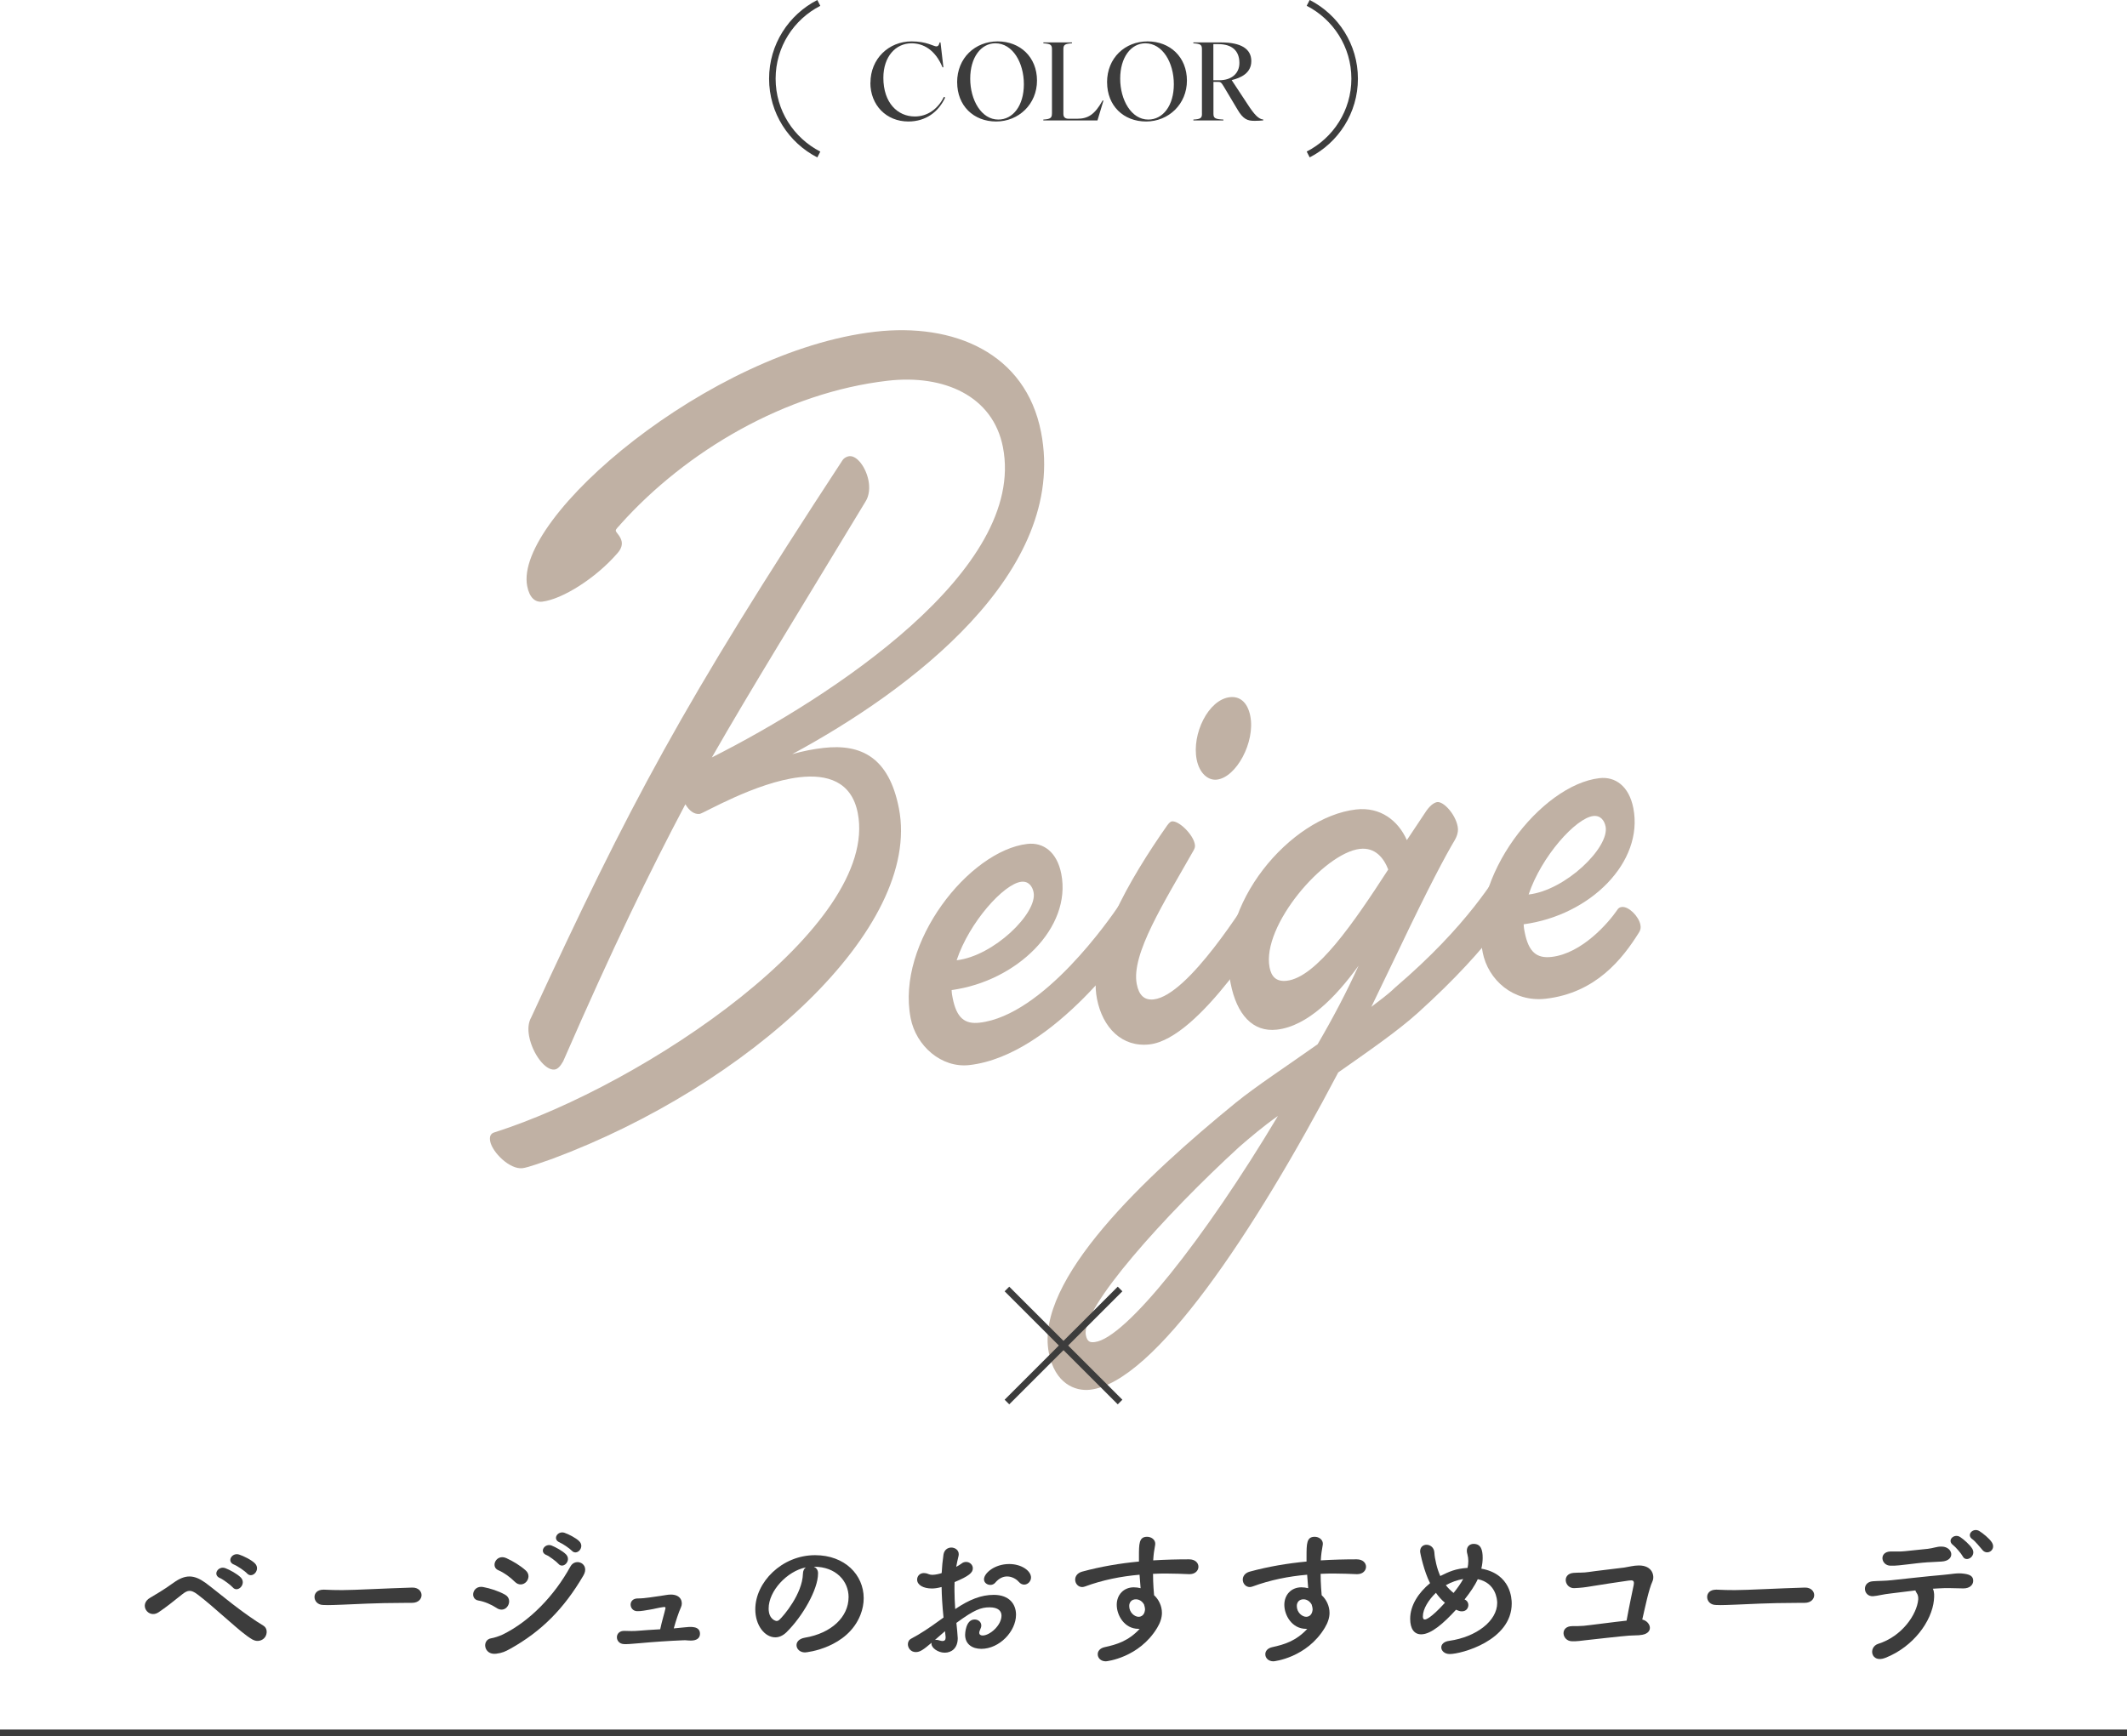
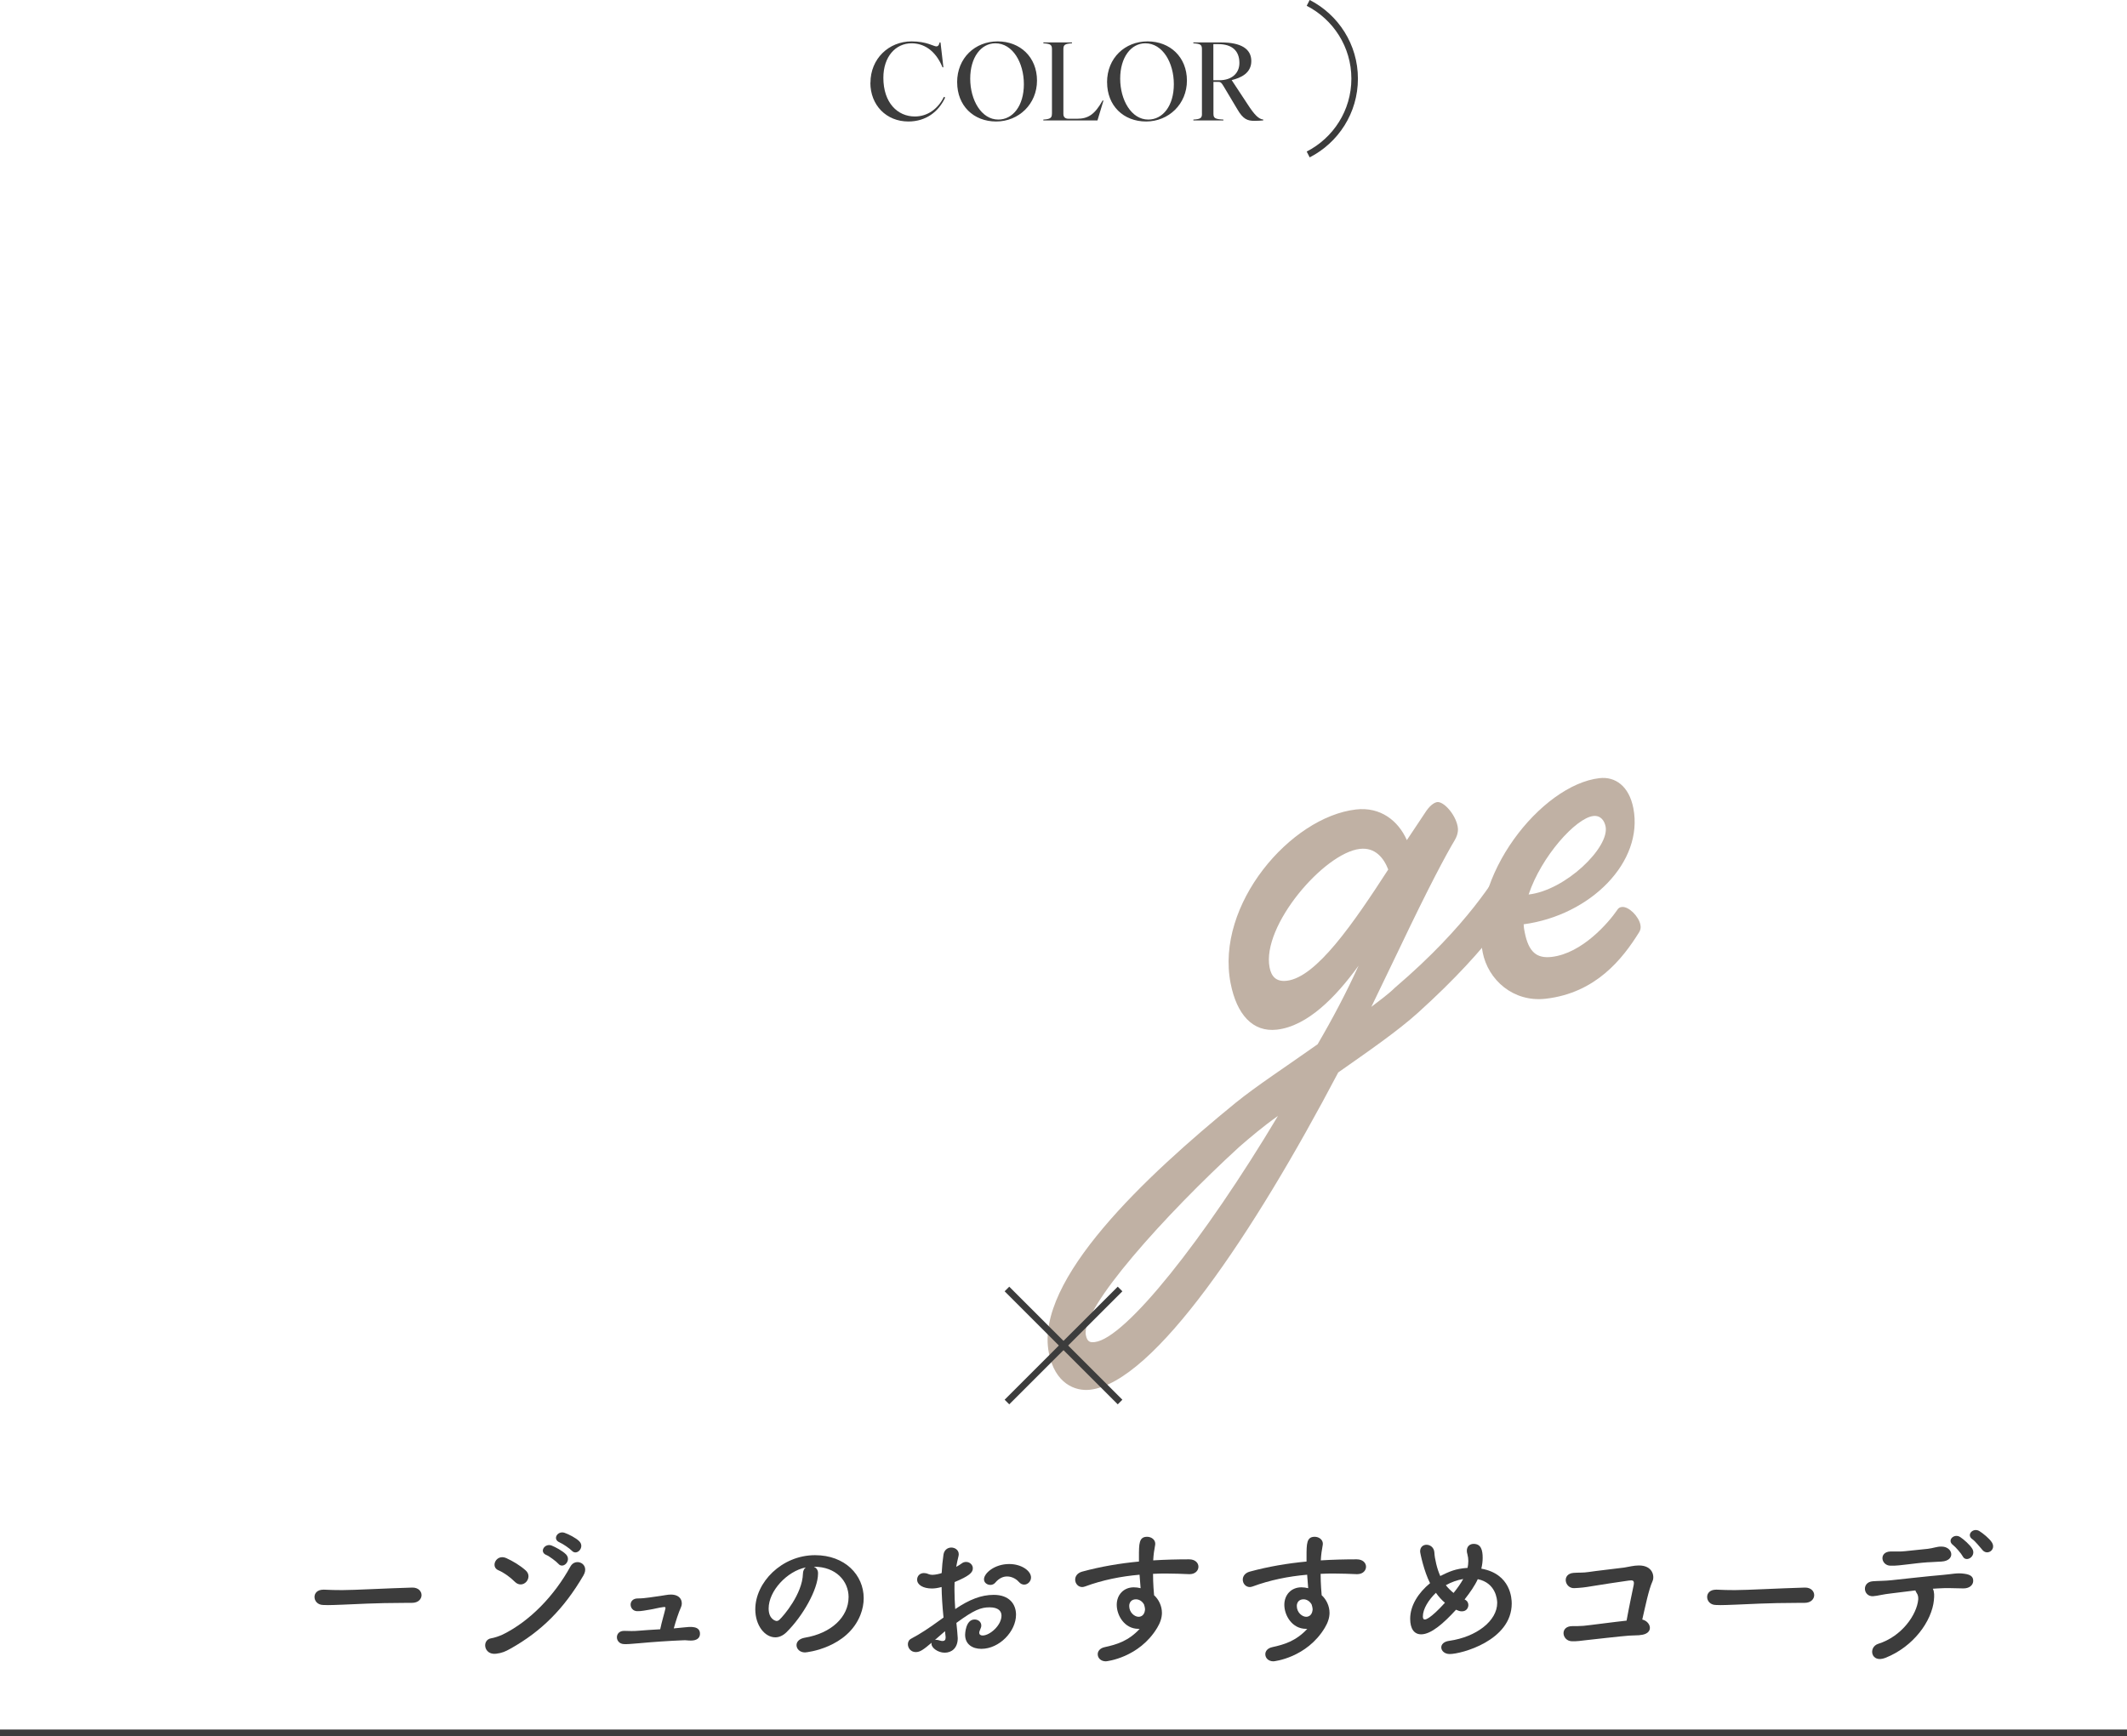
<svg xmlns="http://www.w3.org/2000/svg" id="_レイヤー_2" data-name="レイヤー 2" viewBox="0 0 487.61 398.1">
  <defs>
    <style>
      .cls-1 {
        fill: #3c3c3c;
      }

      .cls-2 {
        fill: none;
        stroke: #3c3c3c;
        stroke-miterlimit: 10;
        stroke-width: 1.5px;
      }

      .cls-3 {
        fill: #c0b1a4;
      }
    </style>
  </defs>
  <g id="_文字" data-name="文字">
    <g>
      <g>
        <g>
-           <path class="cls-2" d="M187.71.67c-6.32,3.24-10.65,9.79-10.65,17.38s4.34,14.14,10.65,17.38" />
          <path class="cls-2" d="M299.9,35.42c6.32-3.24,10.65-9.79,10.65-17.38s-4.34-14.14-10.65-17.38" />
        </g>
        <g>
          <path class="cls-1" d="M199.55,18.97c0-5.48,4.18-9.48,9.43-9.48,3.46,0,5.06,1.15,5.67,1.15.37,0,.59-.22.76-.91h.2l.66,5.7h-.2c-1.67-4.03-4.42-5.5-7.1-5.5-3.66,0-6.46,3.07-6.46,7.91,0,5.75,3.27,8.87,7.22,8.87,2.9,0,5.31-1.74,6.66-4.5l.29.15c-1.5,3.27-4.42,5.5-8.43,5.5-5.08,0-8.72-3.76-8.72-8.89Z" />
          <path class="cls-1" d="M219.42,18.87c0-5.6,4.13-9.38,9.29-9.38s9.02,3.61,9.02,8.99-4.18,9.38-9.36,9.38-8.94-3.61-8.94-8.99ZM228.85,27.42c3.37,0,5.87-3.19,5.87-8.11s-2.55-9.38-6.53-9.38c-3.29,0-5.77,3.22-5.77,8.11s2.55,9.38,6.44,9.38Z" />
          <path class="cls-1" d="M241.16,26.07v-14.79c0-1.01-.34-1.25-1.97-1.35v-.2h6.56v.2c-1.62.1-1.97.34-1.97,1.35v14.84c0,.76.42,1.11,1.2,1.11h1.92c2.51,0,4.03-.91,5.87-4.18h.2l-1.38,4.57h-12.41v-.2c1.62-.1,1.97-.39,1.97-1.35Z" />
          <path class="cls-1" d="M253.79,18.87c0-5.6,4.13-9.38,9.29-9.38s9.02,3.61,9.02,8.99-4.18,9.38-9.36,9.38-8.94-3.61-8.94-8.99ZM263.23,27.42c3.37,0,5.87-3.19,5.87-8.11s-2.56-9.38-6.53-9.38c-3.29,0-5.77,3.22-5.77,8.11s2.56,9.38,6.44,9.38Z" />
          <path class="cls-1" d="M275.54,26.07v-14.79c0-1.01-.32-1.25-1.97-1.35v-.2h6.39c4.54,0,6.9,1.47,6.9,4.27s-2.43,3.86-4.5,4.37l3.59,5.45c1.67,2.6,2.63,3.49,3.64,3.59v.2c-.44.05-1.33.1-1.96.1-1.62,0-2.63-.32-4-2.7l-3.14-5.26c-.52-.88-.74-.98-1.25-.98h-1.06v7.3c0,1.01.34,1.25,2.28,1.35v.2h-6.88v-.2c1.65-.1,1.97-.34,1.97-1.35ZM279.56,18.4c2.7,0,4.57-1.5,4.57-3.96,0-2.8-1.69-4.32-4.84-4.32h-1.13v8.28h1.4Z" />
        </g>
      </g>
      <g>
-         <path class="cls-1" d="M57.92,375.99c-1.7-.99-3.47-2.58-5.78-4.59-2.41-2.11-5.2-4.56-6.9-5.81-1.5-1.12-2.21-.99-3.5.03-2.07,1.67-3.74,2.99-5.41,4.11-2.31,1.53-4.66-1.8-1.87-3.37.82-.48,3.26-1.9,5.3-3.4,2.72-1.97,4.69-1.9,7.31-.03,1.36.99,3.74,2.96,6.19,4.86s5.24,3.88,7.07,4.96c1.05.61.95,1.94.41,2.69-.54.75-1.73,1.16-2.82.54ZM50.44,361.88c-1.8-.75-.41-2.89,1.22-2.28.95.34,2.75,1.33,3.54,2.14,1.39,1.46-.71,3.64-1.87,2.24-.48-.54-2.18-1.8-2.89-2.11ZM53.67,358.79c-1.8-.68-.51-2.86,1.16-2.31.95.31,2.79,1.19,3.6,2.01,1.43,1.43-.58,3.64-1.8,2.31-.48-.54-2.24-1.73-2.96-2.01Z" />
        <path class="cls-1" d="M94.44,367.56h-1.77c-6.49,0-11.46.31-14.14.41-1.77.07-2.69.1-3.37.1-.41,0-.71-.03-1.09-.03-1.29-.03-1.97-.95-1.97-1.84s.68-1.67,2.04-1.67h.2c1.26.07,2.75.1,4.11.1,2.79,0,10.06-.41,16.05-.58h.07c1.36,0,2.07.88,2.07,1.73s-.71,1.77-2.18,1.77h-.03Z" />
-         <path class="cls-1" d="M113.89,368.75c-1.26-.82-2.82-1.5-4.22-1.73-2.04-.34-1.36-3.57,1.12-3.09,1.6.31,3.43.88,4.96,1.73,1.09.58,1.16,1.73.71,2.52-.44.82-1.46,1.29-2.58.58ZM113.72,379.22c-2.86.34-3.3-3.2-1.12-3.54.68-.1,1.9-.51,2.62-.85,6.25-3.06,11.86-8.91,15.54-15.6,1.16-2.14,4.56-.65,2.99,2.04-4.49,7.68-9.65,12.82-16.73,16.79-1.16.65-1.9.99-3.3,1.16ZM118,362.7c-1.05-1.05-2.45-2.07-3.74-2.62-1.9-.78-.51-3.81,1.8-2.79,1.5.68,3.16,1.67,4.45,2.82.92.82.75,1.94.14,2.62-.61.68-1.73.92-2.65-.03ZM125.24,356.58c-1.7-.71-.37-2.75,1.19-2.18.88.34,2.58,1.26,3.33,2.04,1.33,1.39-.65,3.47-1.77,2.14-.44-.51-2.07-1.73-2.75-2.01ZM128.3,353.69c-1.73-.68-.51-2.72,1.09-2.21.92.31,2.62,1.16,3.4,1.94,1.36,1.36-.54,3.43-1.7,2.18-.48-.51-2.11-1.63-2.79-1.9Z" />
+         <path class="cls-1" d="M113.89,368.75ZM113.72,379.22c-2.86.34-3.3-3.2-1.12-3.54.68-.1,1.9-.51,2.62-.85,6.25-3.06,11.86-8.91,15.54-15.6,1.16-2.14,4.56-.65,2.99,2.04-4.49,7.68-9.65,12.82-16.73,16.79-1.16.65-1.9.99-3.3,1.16ZM118,362.7c-1.05-1.05-2.45-2.07-3.74-2.62-1.9-.78-.51-3.81,1.8-2.79,1.5.68,3.16,1.67,4.45,2.82.92.82.75,1.94.14,2.62-.61.68-1.73.92-2.65-.03ZM125.24,356.58c-1.7-.71-.37-2.75,1.19-2.18.88.34,2.58,1.26,3.33,2.04,1.33,1.39-.65,3.47-1.77,2.14-.44-.51-2.07-1.73-2.75-2.01ZM128.3,353.69c-1.73-.68-.51-2.72,1.09-2.21.92.31,2.62,1.16,3.4,1.94,1.36,1.36-.54,3.43-1.7,2.18-.48-.51-2.11-1.63-2.79-1.9Z" />
        <path class="cls-1" d="M156.93,373.17c1.22-.14,3.6-.41,3.54,1.53-.03.99-.82,1.5-2.07,1.5-.78,0-1.05-.1-1.7-.07-3.4.14-6.77.37-10.17.68-1.97.17-2.79.24-3.5.2-2.14-.1-2.21-3.16.2-3.03.88.03,2.14.07,3.09-.03,1.26-.1,3.13-.24,5.03-.34.37-1.8.99-3.77,1.19-4.73.07-.31,0-.41-.41-.37-1.16.14-2.14.44-3.06.58-1.02.14-2.01.41-3.03.37-1.87-.07-2.11-2.92.17-2.92,1.77,0,3.47-.37,5.2-.58.82-.1,1.6-.31,2.41-.31,2.48.03,2.75,1.9,2.31,2.86-.61,1.36-1.19,3.2-1.67,4.9.75-.07,1.8-.17,2.45-.24Z" />
        <path class="cls-1" d="M194.54,366.27c0-3.77-2.96-7-7.89-7h-.07c.54.24.95.75.95,1.43v.17c0,3.57-3.5,9.76-7.24,13.43-.85.82-1.73,1.16-2.55,1.16-2.41,0-4.59-2.72-4.59-6.43,0-6.15,6.05-12.41,13.7-12.41,6.87,0,11.15,4.56,11.15,9.86,0,1.26-.24,2.55-.75,3.84-2.99,7.55-12.24,8.6-12.71,8.6-1.19,0-1.94-.82-1.94-1.67,0-.75.58-1.46,1.87-1.7,6.19-1.02,10.06-4.83,10.06-9.28ZM184.71,359.43c-4.25.85-8.5,5.37-8.5,9.42,0,2.55,1.7,2.86,1.8,2.86.2,0,.44-.07.65-.27,1.02-.92,5.27-5.95,5.41-10.54,0-.68.27-1.19.65-1.46Z" />
        <path class="cls-1" d="M216.3,370.92c-.27-2.65-.41-4.93-.44-7-.88.24-1.6.34-2.21.34-2.01,0-3.4-.82-3.4-2.04,0-.78.58-1.5,1.56-1.5.31,0,.68.07,1.05.24.27.1.54.17.88.17.71,0,1.8-.27,2.14-.41.07-1.39.2-2.79.41-4.22.17-1.12.99-1.63,1.8-1.63s1.7.54,1.7,1.53c0,.17-.03.34-.07.51-.2.82-.37,1.6-.51,2.38.48-.24.88-.51,1.16-.71.37-.31.75-.41,1.12-.41.82,0,1.53.65,1.53,1.46,0,.99-.85,1.77-4.18,3.16-.03.61-.03,1.22-.03,1.84,0,1.33.07,2.75.17,4.35,3.23-2.18,5.95-3.26,8.84-3.26,3.57,0,5.1,2.14,5.1,4.56,0,3.81-3.81,7.82-7.96,7.82-2.04,0-3.71-1.05-3.71-3.23,0-.1.07-3.5,2.18-3.5.78,0,1.53.51,1.53,1.39,0,.27-.1.58-.27.95-.14.27-.2.51-.2.68,0,.44.31.65.78.65,1.63,0,4.32-2.31,4.32-4.56,0-1.02-.71-1.9-2.72-1.9s-3.54.58-7.62,3.57c.07.54.31,3.09.31,3.5,0,2.31-1.43,3.33-2.99,3.33s-3.03-1.12-3.03-2.01c0-.1,0-.17.03-.27-1.94,1.63-2.65,2.14-3.64,2.14-1.12,0-1.8-.92-1.8-1.8,0-.51.24-1.02.78-1.29,2.01-1.05,4.22-2.52,6.39-4.11l.99-.71ZM216.64,374.05c-.58.48-1.43,1.22-2.31,2.01.1-.03.2-.03.31-.03.24,0,.51.07.85.17.2.07.41.1.61.1.41,0,.68-.24.68-.75v-.2l-.14-1.29ZM233.57,362.76c-.51-.61-1.53-1.26-2.69-1.26-.88,0-1.84.37-2.75,1.46-.27.31-.68.48-1.09.48-.71,0-1.46-.48-1.46-1.29,0-1.39,2.41-3.5,5.78-3.5,2.82,0,5,1.56,5,3.09,0,.88-.75,1.63-1.56,1.63-.41,0-.85-.17-1.22-.61Z" />
        <path class="cls-1" d="M260.97,373.51c-3.16,0-4.96-3.06-4.96-5.51,0-2.31,1.6-4.01,3.91-4.01.51,0,1.05.07,1.56.2-.1-1.12-.17-2.14-.24-3.09-4.28.37-8.5,1.22-12.48,2.69-.24.07-.44.14-.65.14-.99,0-1.63-.85-1.63-1.7,0-.75.48-1.53,1.6-1.84,4.28-1.16,8.64-1.9,13.02-2.31v-1.09c0-2.99,0-4.59,1.87-4.59.92,0,1.87.61,1.87,1.6,0,.1,0,.2-.03.31-.2,1.09-.37,2.11-.44,3.5,2.72-.17,5.47-.24,8.23-.24,1.43,0,2.14.85,2.14,1.7s-.71,1.7-2.01,1.7h-.17c-1.67-.07-3.37-.14-5.07-.14-1.05,0-2.11,0-3.16.07,0,2.31.2,4.45.24,4.9,1.05.95,1.8,2.45,1.8,4.05,0,1.09-.37,2.24-1.09,3.43-4.15,6.87-11.59,7.68-11.76,7.68-1.19,0-1.87-.78-1.87-1.63,0-.68.48-1.39,1.63-1.63,2.65-.58,5.37-1.36,7.99-4.18h-.31ZM260.4,366.74c-.99,0-1.53.68-1.53,1.53,0,1.53,1.26,2.48,2.14,2.48.71,0,1.33-.48,1.46-1.46,0-.1.03-.17.03-.27,0-.27-.1-.68-.24-1.12-.51-.85-1.22-1.16-1.87-1.16Z" />
        <path class="cls-1" d="M299.39,373.51c-3.16,0-4.96-3.06-4.96-5.51,0-2.31,1.6-4.01,3.91-4.01.51,0,1.05.07,1.56.2-.1-1.12-.17-2.14-.24-3.09-4.28.37-8.5,1.22-12.48,2.69-.24.07-.44.14-.65.14-.99,0-1.63-.85-1.63-1.7,0-.75.48-1.53,1.6-1.84,4.28-1.16,8.64-1.9,13.02-2.31v-1.09c0-2.99,0-4.59,1.87-4.59.92,0,1.87.61,1.87,1.6,0,.1,0,.2-.03.31-.2,1.09-.37,2.11-.44,3.5,2.72-.17,5.47-.24,8.23-.24,1.43,0,2.14.85,2.14,1.7s-.71,1.7-2.01,1.7h-.17c-1.67-.07-3.37-.14-5.07-.14-1.05,0-2.11,0-3.16.07,0,2.31.2,4.45.24,4.9,1.05.95,1.8,2.45,1.8,4.05,0,1.09-.37,2.24-1.09,3.43-4.15,6.87-11.59,7.68-11.76,7.68-1.19,0-1.87-.78-1.87-1.63,0-.68.48-1.39,1.63-1.63,2.65-.58,5.37-1.36,7.99-4.18h-.31ZM298.82,366.74c-.99,0-1.53.68-1.53,1.53,0,1.53,1.26,2.48,2.14,2.48.71,0,1.33-.48,1.46-1.46,0-.1.03-.17.03-.27,0-.27-.1-.68-.24-1.12-.51-.85-1.22-1.16-1.87-1.16Z" />
        <path class="cls-1" d="M335.77,366.78c.58.27.85.75.85,1.26,0,.54-.34,1.46-1.5,1.46-.44,0-.82-.14-1.33-.37-2.82,3.09-5.71,5.64-7.99,5.64-1.6,0-2.52-1.26-2.52-3.57,0-3.06,1.9-5.98,4.56-8.16-1.36-2.62-2.28-6.87-2.28-7.28,0-1.02.71-1.53,1.46-1.53.82,0,1.7.58,1.8,1.7.07,1.02.17,1.53.44,2.72.24.99.54,1.9.92,2.75,2.07-1.02,3.43-1.67,6.26-1.87.1-.48.17-1.02.17-1.56,0-.51-.07-1.02-.2-1.53-.1-.31-.14-.58-.14-.85,0-1.05.75-1.56,1.56-1.56,1.7,0,2.07,1.43,2.07,3.2,0,.78-.1,1.63-.31,2.48,6.8,1.22,6.97,6.94,6.97,7.99,0,8.53-11.59,11.59-14.21,11.59-1.19,0-1.94-.75-1.94-1.53,0-.65.54-1.33,1.84-1.5,6.19-.88,10.98-4.56,10.98-8.7,0-.85-.34-4.59-4.45-5.44-.68,1.5-1.8,3.09-3.03,4.66ZM329.18,365.25c-1.7,1.63-2.99,3.71-2.99,5.41,0,.34.07.71.44.71.2,0,1.22-.1,4.62-3.84-.78-.65-1.46-1.43-2.07-2.28ZM331.46,363.51c.51.65,1.12,1.26,1.77,1.77.85-1.05,1.63-2.14,2.21-3.2-1.39.24-2.79.75-3.91,1.39l-.07.03Z" />
        <path class="cls-1" d="M375.89,374.97c-.88.03-1.56.07-2.45.1-1.56.1-8.74.92-9.93,1.05-1.22.14-1.94.27-3.16.24-2.31-.07-2.82-3.47.1-3.47.85,0,1.7,0,2.58-.07,1.16-.1,7.51-.95,9.86-1.19.54-2.99,1.36-6.87,1.63-8.16.2-1.09-.2-1.16-1.19-1.02-1.63.24-7.17,1.05-8.46,1.29-1.53.27-2.52.37-3.98.44-2.18.07-2.92-3.26-.17-3.5,1.19-.1,2.24,0,3.47-.2,1.19-.2,6.94-.85,8.16-1.02,1.12-.17,2.18-.48,3.33-.48,3.2-.03,3.67,2.45,3.16,3.6-.88,1.94-1.67,5.85-2.35,8.8,2.07.48,2.79,3.37-.61,3.57Z" />
        <path class="cls-1" d="M413.7,367.56h-1.77c-6.49,0-11.46.31-14.14.41-1.77.07-2.69.1-3.37.1-.41,0-.71-.03-1.09-.03-1.29-.03-1.97-.95-1.97-1.84s.68-1.67,2.04-1.67h.2c1.26.07,2.75.1,4.11.1,2.79,0,10.06-.41,16.05-.58h.07c1.36,0,2.07.88,2.07,1.73s-.71,1.77-2.18,1.77h-.03Z" />
        <path class="cls-1" d="M443.35,366.91c-.48,4.86-4.73,10.74-11.15,13.26-3.3,1.29-3.98-2.48-1.6-3.23,5.41-1.7,8.84-6.7,9.15-10.17.03-.51-.03-1.05-.41-1.56-.14-.17-.17-.34-.24-.51-2.07.24-4.01.51-5.51.68-1.94.2-3.13.58-4.22.65-2.24.1-2.65-3.23-.03-3.43,1.22-.1,2.79-.07,4.28-.24,2.58-.27,8.3-.92,11.83-1.22,2.07-.17,3.2-.51,4.83-.27,1.53.2,2.11.71,2.07,1.7-.03.85-.78,1.67-2.24,1.67-2.07-.03-3.91-.14-5.85,0-.37.03-.75.03-1.16.07.37.71.34,1.73.24,2.62ZM442.02,358.24c-2.01.14-3.09.31-4.62.48s-2.55.34-4.01.31c-2.18-.03-2.72-3.16,0-3.26,1.19-.03,2.14.07,3.37-.07,1.63-.17,3.16-.34,5.2-.54.61-.07,1.12-.2,1.6-.31.51-.1.99-.24,1.63-.2,2.58.1,3.13,3.23-.07,3.43-1.12.07-1.97.1-3.09.17ZM449.95,356.88c-.31-.61-1.63-2.14-2.21-2.58-1.5-1.09.24-2.75,1.63-1.84.78.51,2.24,1.77,2.79,2.72.95,1.67-1.43,3.23-2.21,1.7ZM454.5,355.46c-.54-.61-1.7-2.07-2.31-2.48-1.53-1.02.14-2.75,1.56-1.9.82.51,2.31,1.7,2.89,2.62,1.02,1.63-.99,3.06-2.14,1.77Z" />
      </g>
      <line class="cls-2" y1="397.35" x2="487.61" y2="397.35" />
      <g>
-         <path class="cls-3" d="M127.13,245.26c-2.18.25-5.05-3.68-5.81-7.55-.32-1.64-.25-3.17.49-4.47,22.63-49.03,34.58-71.56,71.22-127.53.37-.65,1.04-1.03,1.64-1.1,1.82-.21,3.85,2.6,4.43,5.58.32,1.64.18,3.48-.67,4.8-15.82,26.18-26,42.57-35.24,58.7,27.28-13.79,72.22-43.01,66.73-71.15-2.29-11.76-13.54-16.71-26.37-15.24-23.49,2.7-46.26,16.13-61.31,32.93-.18.33-1.16,1.05-1.07,1.49.09.45,1.11,1.24,1.34,2.43.15.74-.04,1.68-.96,2.7-4.95,5.74-12.67,10.59-17.27,11.12-1.57.18-2.9-.88-3.42-3.56-3.08-15.78,41.85-53.98,79.76-58.34,18.04-2.07,34.5,4.86,38.04,23.03,6.27,32.16-30.16,59.33-57.05,73.84,2.58-.75,4.97-1.18,7.15-1.43,8.72-1,15.05,2.23,17.31,13.84,5.37,27.54-34.64,63.66-79.42,80.37-1.97.68-5.55,2.01-6.88,2.16-2.91.33-6.9-3.62-7.39-6.15-.2-1.04.01-1.83,1.08-2.1,34.39-10.96,88.23-47.29,83.18-73.19-1.42-7.3-7.07-8.93-13.36-8.21-10.05,1.16-22.03,8.32-22.88,8.41-1.21.14-2.35-.64-3.28-2.21-8.23,15.56-16.54,32.65-28.01,58.93-.64,1.14-1.26,1.82-1.98,1.9Z" />
-         <path class="cls-3" d="M208.76,233.44c-3.37-17.27,13.44-38.38,26.76-39.92,3.63-.42,6.79,1.81,7.78,6.87,2.41,12.36-10.18,24.61-25.14,26.64.02.76.14,1.35.23,1.8.9,4.62,2.79,6.07,6.18,5.68,14.65-1.68,29.99-24,32.01-26.97.67-.99,1.01-1.18,1.37-1.22,1.45-.17,3.88,2.14,4.29,4.23.09.45.11,1.21-.56,2.2-2.02,2.97-19.93,29.24-39.43,31.48-6.42.74-12.25-4.38-13.49-10.78ZM219.31,220.2c8.48-.97,18.57-10.81,17.64-15.58-.26-1.34-1.13-2.61-2.82-2.42-4,.46-11.93,9.29-14.82,17.99Z" />
-         <path class="cls-3" d="M251.47,228.99c-2.12-10.87,7.42-27.34,16.14-39.76.49-.66.82-.86,1.07-.88,1.57-.18,4.79,2.95,5.22,5.18.12.6.05.91-.32,1.56-6.63,11.72-14.32,23.72-12.98,30.57.49,2.53,1.72,3.76,3.9,3.51,7.99-.92,21.05-22.21,23.07-25.18.67-.99,1.01-1.18,1.37-1.22,1.45-.17,3.88,2.14,4.29,4.23.09.45.11,1.21-.56,2.2-2.02,2.97-17.63,28.97-29.13,30.29-6.3.72-10.77-3.79-12.07-10.49ZM274.33,174.14c-1.13-5.81,2.65-13.7,7.62-14.27,2.18-.25,4.04,1.06,4.68,4.33,1.16,5.96-3.2,14.07-7.68,14.58-1.94.22-3.98-1.37-4.62-4.64Z" />
        <path class="cls-3" d="M311.42,221.48c-5.17,7.14-11.67,13.82-18.69,14.63-5.57.64-9.23-3.51-10.62-10.65-3.51-18.02,13.74-38.11,28.76-39.84,5.57-.64,9.66,2.54,11.65,7.03l4.5-6.76c1.07-1.49,1.98-1.9,2.47-1.96,1.45-.17,4.12,2.72,4.67,5.55.12.6.2,1.65-.63,3.12-2.05,3.43-5.96,10.73-12.63,24.74l-6.52,13.54c1.83-1.43,3.68-2.71,5.45-4.43,16.88-14.42,22.83-25.15,25.53-29.12.67-.99,1.01-1.18,1.37-1.22,1.45-.17,3.88,2.14,4.29,4.23.09.45.11,1.21-.56,2.2-2.69,3.96-7.83,13.84-25.41,29.71-4.63,4.19-11.51,8.93-18.26,13.67-19.42,36.94-42.23,71.07-56.89,72.76-3.39.39-8.07-1.36-9.46-8.5-3.25-16.68,22.2-40.46,42.82-57.29,4.81-3.9,11.62-8.34,18.8-13.43,3.44-5.88,6.6-11.87,9.37-17.97ZM292.99,255.88c-3.59,2.54-6.45,5-8.89,7.11-16.91,15.49-36.36,37.06-35.17,43.17.32,1.64,1.08,1.7,2.04,1.59,7.02-.81,25.12-23.59,42.01-51.87ZM318.25,199.39c-1.01-2.62-2.98-5.14-6.5-4.73-8.24.95-22.56,17.66-20.7,27.19.38,1.94,1.39,3.34,3.94,3.05,6.78-.78,15.26-13.17,23.26-25.51Z" />
        <path class="cls-3" d="M339.9,218.36c-3.37-17.27,13.44-38.38,26.76-39.92,3.63-.42,6.79,1.81,7.78,6.87,2.41,12.36-9.82,24.57-25.14,26.64.02.76.14,1.35.23,1.8.9,4.62,2.79,6.07,6.18,5.68,7.02-.81,13.07-7.9,15-10.71.28-.49.61-.68,1.09-.74,1.57-.18,3.88,2.14,4.26,4.08.15.74,0,1.22-.29,1.71-3.77,6.07-9.91,13.93-21.42,15.25-7.39.85-13.21-4.27-14.46-10.67ZM350.44,205.12c8.48-.97,18.57-10.81,17.64-15.58-.26-1.34-1.13-2.61-2.82-2.42-4,.46-11.93,9.29-14.82,17.99Z" />
      </g>
      <g>
        <line class="cls-2" x1="256.77" y1="295.58" x2="230.84" y2="321.5" />
        <line class="cls-2" x1="256.77" y1="321.5" x2="230.84" y2="295.58" />
      </g>
    </g>
  </g>
</svg>